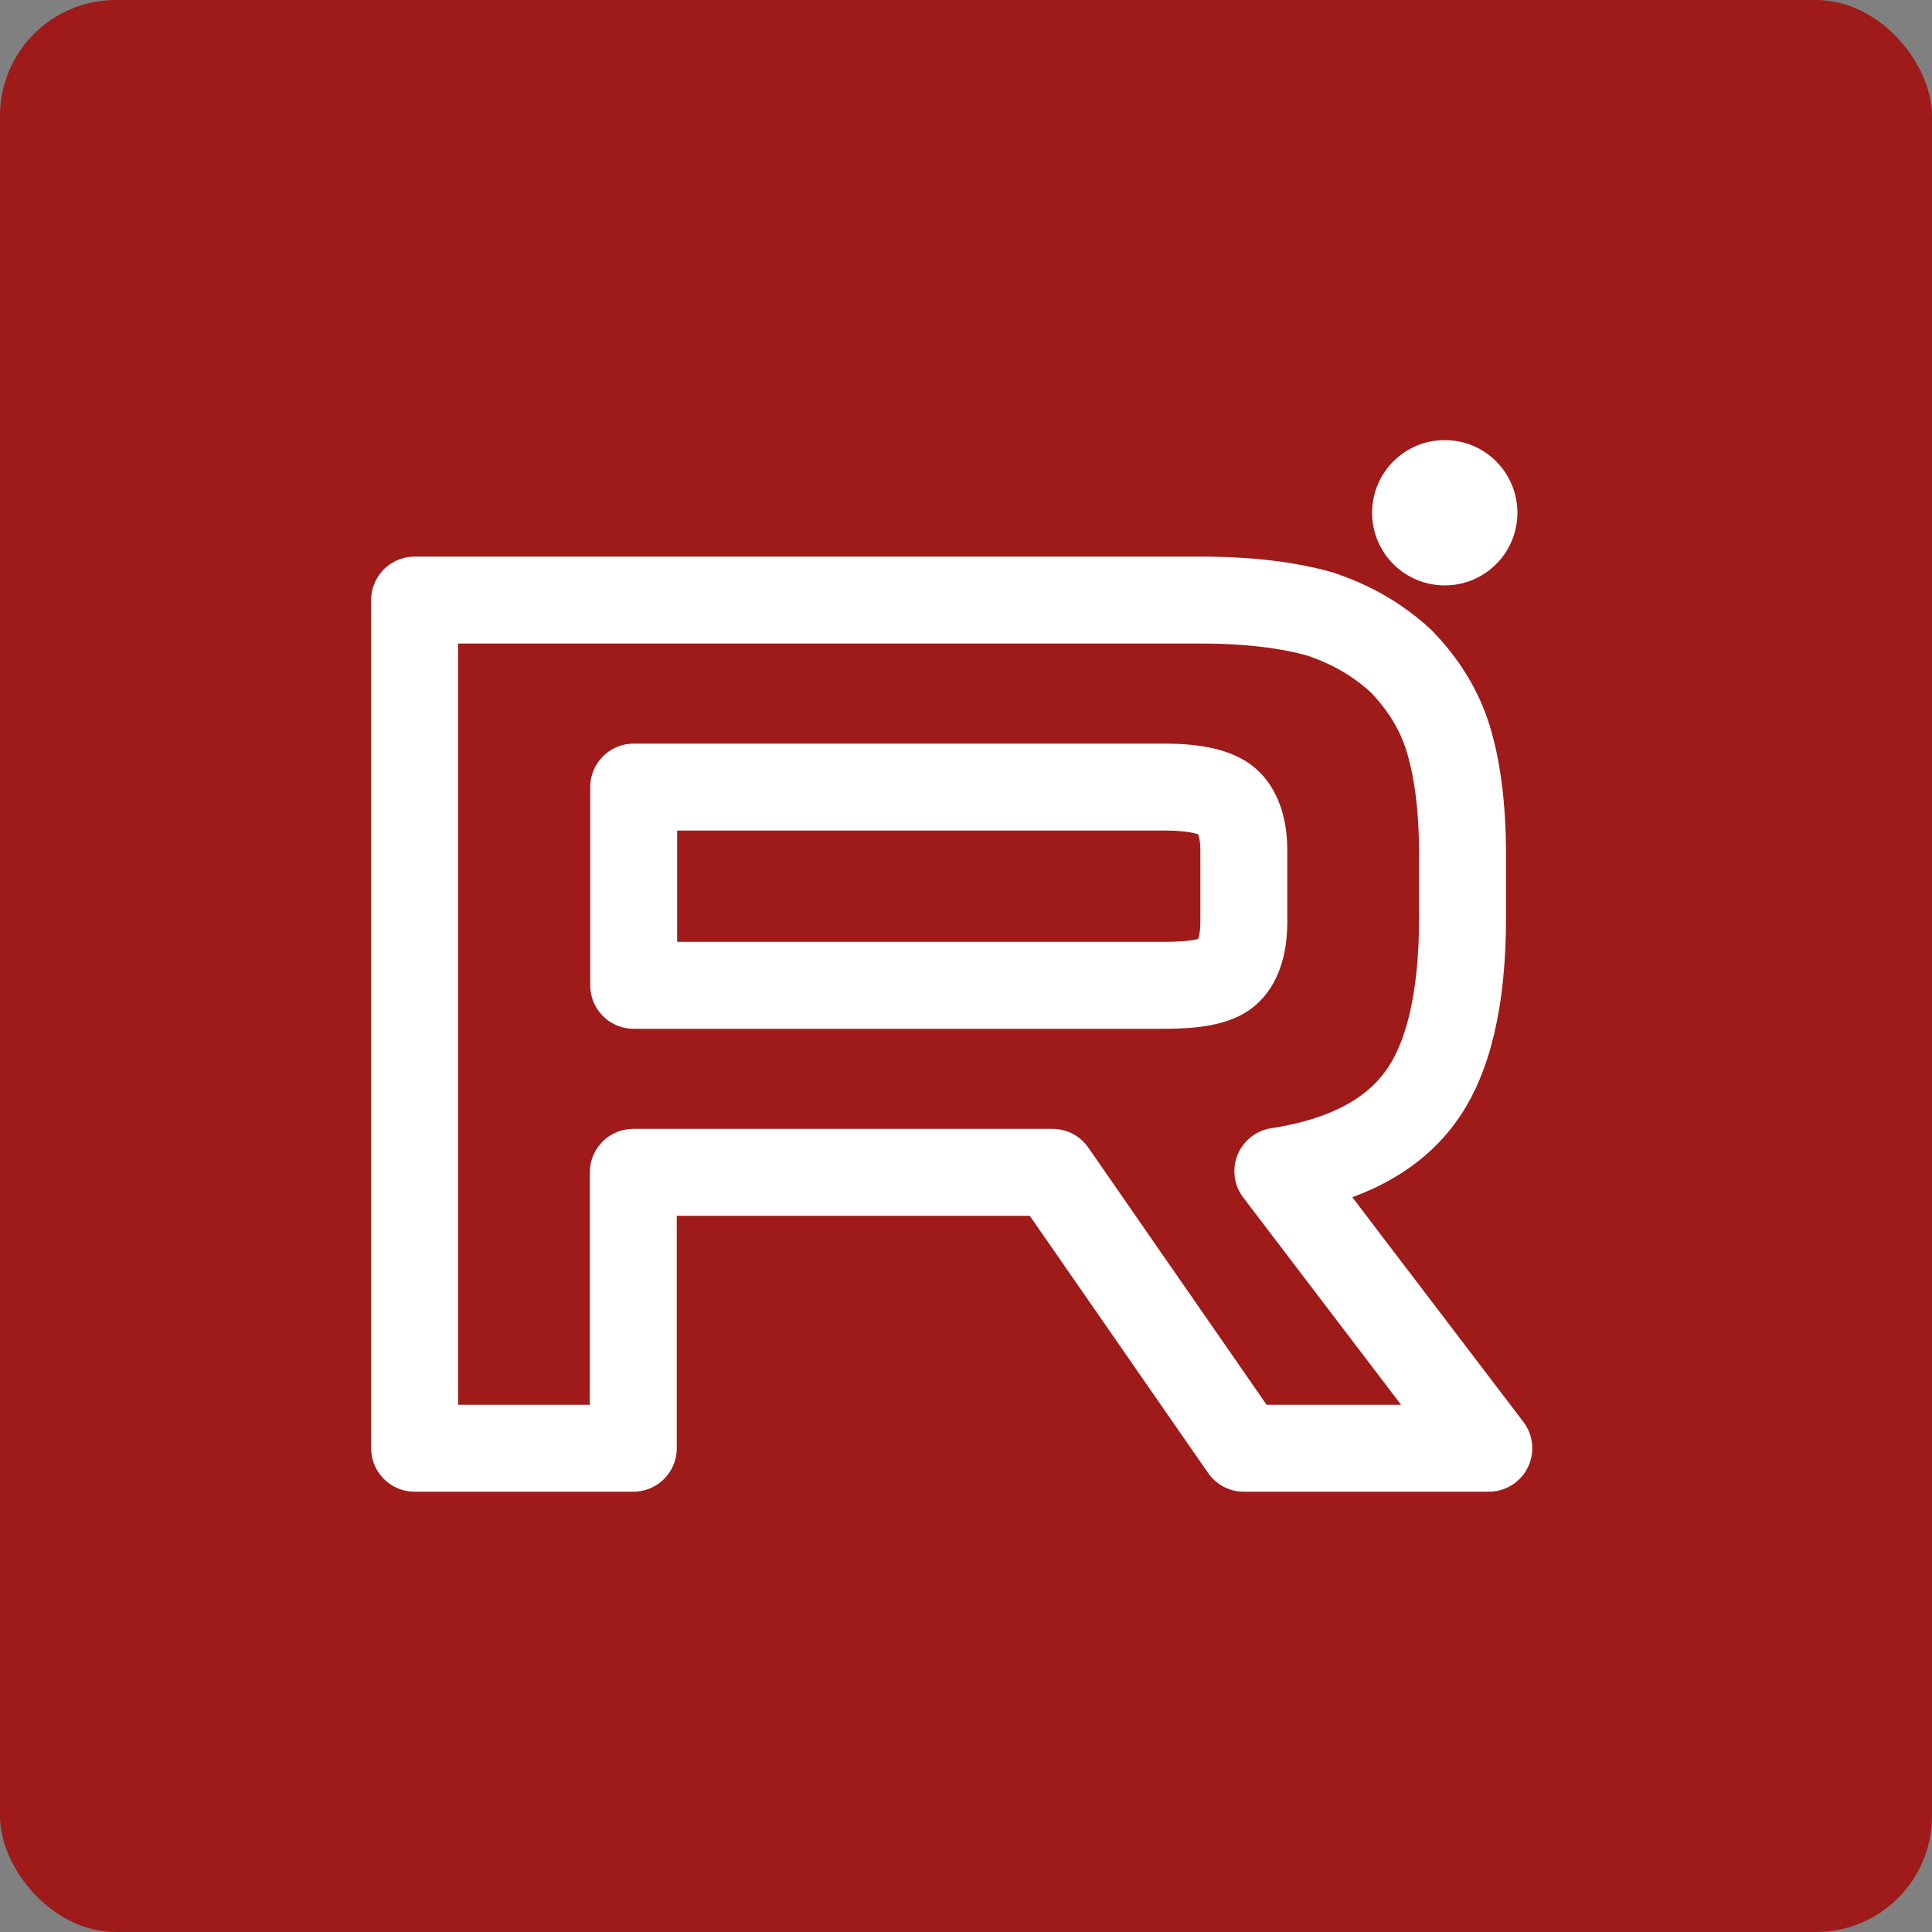
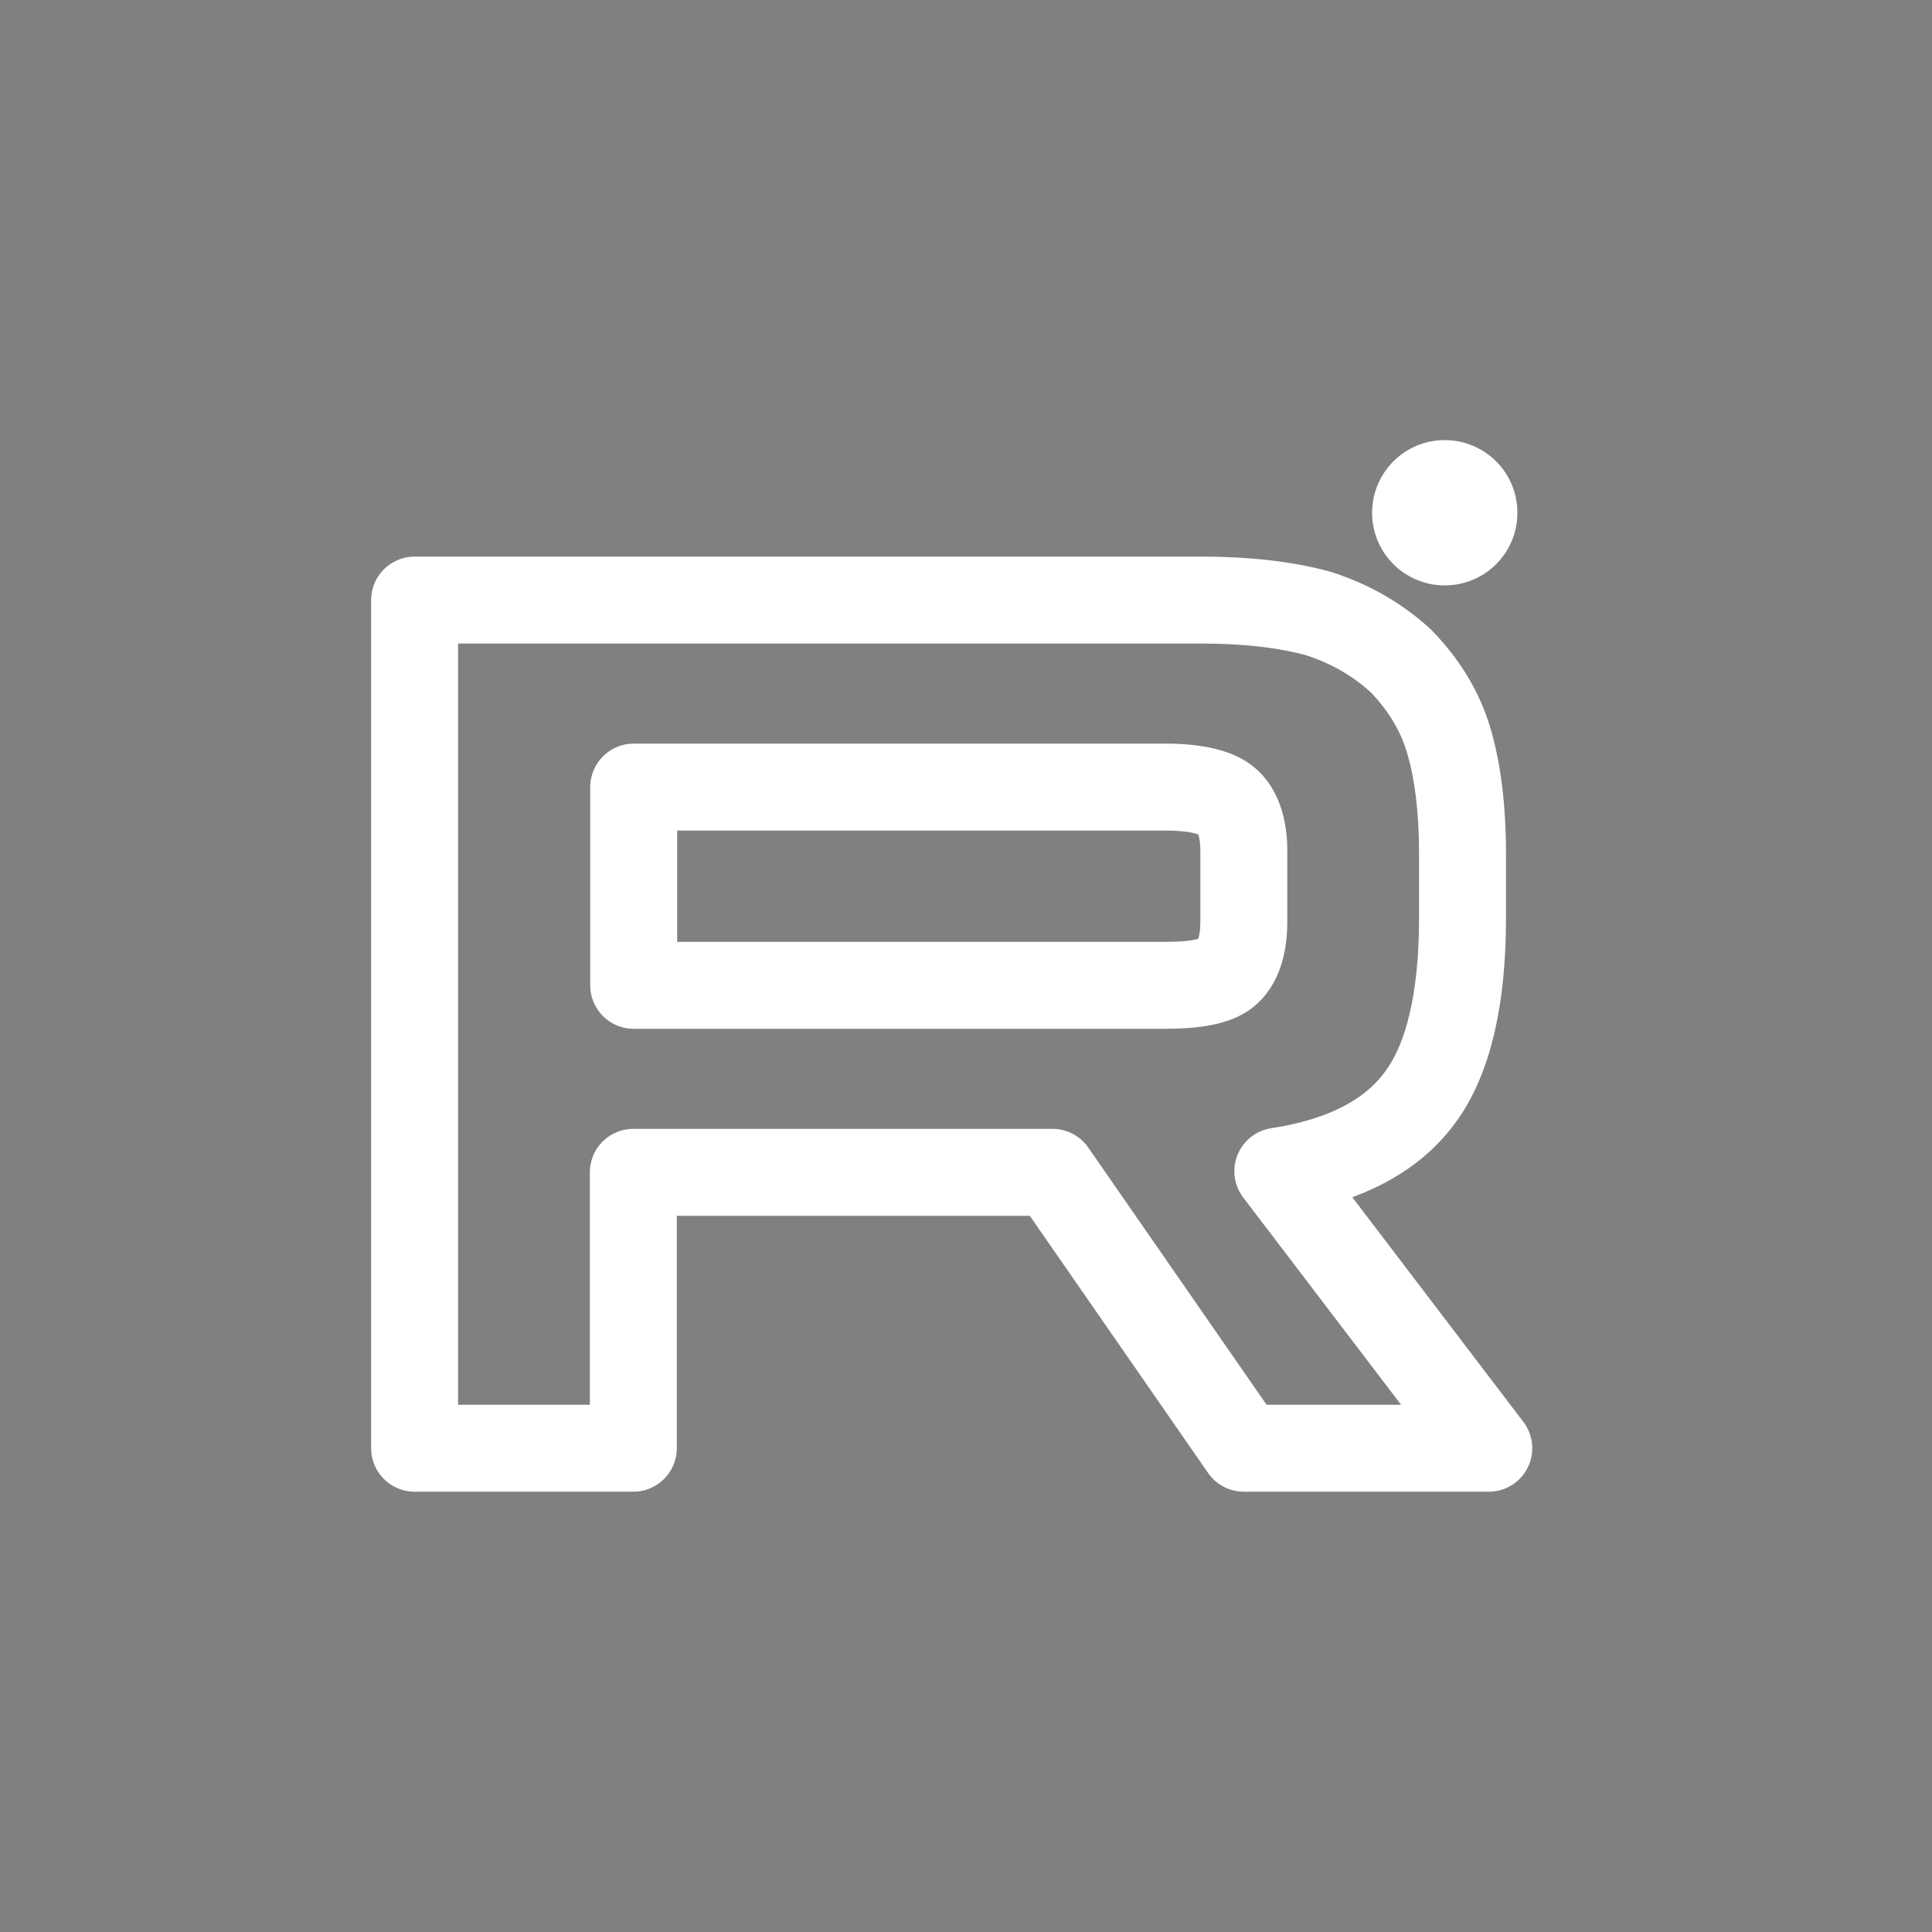
<svg xmlns="http://www.w3.org/2000/svg" version="1.1" viewBox="0 0 500 500">
  <rect x="0" y="0" width="500" height="500" fill="#808080" stroke="none" />
  <defs>
    <style>
      .cls-1 {
        fill: #9e1b19;
      }

      .cls-2, .cls-3 {
        fill: #fff;
      }

      .cls-3, .cls-4, .cls-5, .cls-6 {
        display: none;
      }

      .cls-7 {
        stroke-miterlimit: 10;
      }

      .cls-7, .cls-8 {
        stroke-width: 10.9px;
      }

      .cls-7, .cls-8, .cls-5, .cls-6, .cls-9 {
        fill: none;
        stroke: #fff;
      }

      .cls-8, .cls-5, .cls-9 {
        stroke-linejoin: round;
      }

      .cls-8, .cls-9 {
        stroke-linecap: round;
      }

      .cls-5, .cls-6 {
        stroke-width: 14.8px;
      }

      .cls-6 {
        stroke-miterlimit: 100;
      }

      .cls-9 {
        stroke-width: 22.5px;
      }
    </style>
  </defs>
  <g>
    <g id="Layer_1">
-       <rect class="cls-1" x="0" width="500" height="500" rx="30" ry="30" />
-       <path class="cls-6" d="M214.9,190.6c-2.9-6.8-5.8-5.9-7.9-6-2,0-4.4-.1-6.7-.1s-6.2.9-9.4,4.3-12.3,11.9-12.3,29,12.6,33.6,14.4,35.9c1.8,2.3,24.8,37.4,60.1,52.4,8.4,3.6,14.9,5.7,20,7.3,8.4,2.6,16.1,2.3,22.2,1.4,6.8-1,20.8-8.4,23.7-16.5,2.9-8.1,2.9-15.1,2-16.5s-3.2-2.3-6.7-4.1-20.8-10.1-24-11.3c-3.2-1.2-5.6-1.7-7.9,1.7-2.3,3.5-9.1,11.3-11.1,13.6-2,2.3-4.1,2.6-7.6.9s-14.9-5.4-28.3-17.2c-10.5-9.2-17.5-20.6-19.6-24.1s-.2-5.4,1.5-7.1c1.6-1.6,3.5-4.1,5.3-6.1s2.3-3.5,3.5-5.8.6-4.3-.3-6.1c-.9-1.7-7.9-18.8-10.8-25.8Z" />
      <path class="cls-5" d="M250,119c-72.3,0-131,58.7-131,131s6.6,46.9,18.1,66.4l-18.1,64.6,67.1-16.6c18.9,10.6,40.7,16.6,63.9,16.6,72.3,0,131-58.7,131-131s-58.7-131-131-131Z" />
      <path class="cls-3" d="M356.7,110h-213.3c-18.4,0-33.3,14.9-33.3,33.3v213.3c0,18.4,14.9,33.3,33.3,33.3h213.3c18.4,0,33.3-14.9,33.3-33.3v-213.3c0-18.4-14.9-33.3-33.3-33.3ZM334.8,303.3h-24.9c0,0-.5,0-1.4,0-2,0-6.1-.5-11-3.9-8.7-6.1-17.1-21.1-23.7-21.1s-.9,0-1.3.2c-5.7,1.8-7.5,7.5-7.5,14.5s-1.7,3.6-6.4,3.6h-12.9c-14.4,0-28.3-.3-44-17.5-23.1-25.3-44.7-70.2-44.7-70.2,0,0-1.2-2.6,0-4.1,1.2-1.4,4-1.5,5.1-1.5h27.1s2.5.5,4.3,1.8c1.5,1.1,2.3,3.2,2.3,3.2,0,0,4.5,8.8,10.2,18.7,9.5,16.4,14.7,21.9,18.3,21.9s1.2-.1,1.8-.5c5.5-3,3.9-27.3,3.9-27.3,0,0,0-8.8-2.8-12.7-2.2-3.1-6.4-3.9-8.3-4.2-1.5-.2.9-3.7,4.1-5.3,4.1-2,11-2.4,19.3-2.4h4c7.8.1,8,.9,11.1,1.7,9.2,2.2,6.1,10.8,6.1,31.4s-1.2,15.9,3.5,19c.3.2.8.3,1.4.3,3.1,0,9.7-3.9,20.2-21.7,5.9-10.1,10.4-20.2,10.4-20.2,0,0,1-1.8,2.5-2.7q1.5-.9,3.4-.9h.2c2.1,0,23.3-.2,28-.2h.5c4.5,0,8.5,0,9.3,2.8,1.1,4.1-3.3,11.5-14.7,26.9-18.8,25.1-20.9,23.3-5.3,37.8,14.9,13.9,18,20.6,18.5,21.5,6.2,10.3-6.9,11.1-6.9,11.1Z" />
-       <path class="cls-3" d="M140,109.5c-18.4,0-33.5,15.1-33.5,33.5v214.1c0,18.4,15.1,33.5,33.5,33.5h214.1c18.4,0,33.5-15.1,33.5-33.5v-214.1c0-18.4-15.1-33.5-33.5-33.5h-214.1ZM140,122.9h214.1c11.2,0,20.1,8.9,20.1,20.1v214.1c0,11.2-8.9,20.1-20.1,20.1h-214.1c-11.2,0-20.1-8.9-20.1-20.1v-214.1c0-11.2,8.9-20.1,20.1-20.1ZM247,136.3c-33.2,0-60.2,27-60.2,60.2s27,60.2,60.2,60.2,60.2-27,60.2-60.2-27-60.2-60.2-60.2ZM247,149.6c26,0,46.8,20.9,46.8,46.8s-20.9,46.8-46.8,46.8-46.8-20.9-46.8-46.8,20.9-46.8,46.8-46.8ZM247,163c-18.4,0-33.5,15.1-33.5,33.5s15.1,33.5,33.5,33.5,33.5-15.1,33.5-33.5-15.1-33.5-33.5-33.5ZM247,176.4c11.2,0,20.1,8.9,20.1,20.1s-8.9,20.1-20.1,20.1-20.1-8.9-20.1-20.1,8.9-20.1,20.1-20.1ZM300.2,253.3c-3.9,0-7.8,1.2-11.1,3.6h0c-12.4,8.7-26.8,13.2-42,13.2s-29.6-4.5-42-13.1c-9-6.3-21.7-4-27.9,5-6.3,9-4,21.7,5,27.9,7.7,5.4,16.4,8.4,25.1,11.7l-27.9,27.9c-7.8,7.8-7.8,20.6,0,28.4,3.9,3.9,9.1,5.9,14.2,5.9s10.3-2,14.2-5.9l39.3-39.3,39.3,39.3c3.9,3.9,9.1,5.9,14.2,5.9s10.3-2,14.2-5.9c7.8-7.8,7.8-20.6,0-28.4l-27.2-27.2c8.5-3.2,16.8-7.2,24.5-12.5,9-6.3,11.3-18.9,5-28-3.1-4.5-7.9-7.3-12.9-8.2-1.3-.2-2.6-.3-3.8-.3ZM301.7,266.7c1.7.3,3.2,1.3,4.3,2.8,2.2,3.1,1.4,7.2-1.7,9.3-9.4,6.6-19.8,11.4-30.7,14.3l-11.1,3,8.1,8.1,34.6,34.6c2.7,2.7,2.7,6.8,0,9.5s-3,2-4.7,2-3.4-.6-4.7-2l-48.8-48.8-48.8,48.8c-1.3,1.3-3,2-4.7,2s-3.4-.6-4.7-2c-2.7-2.7-2.7-6.8,0-9.5l42.7-42.7-11.1-3c-10.9-3-21.2-7.7-30.6-14.3-3.1-2.2-3.8-6.2-1.7-9.3h0c2.1-3.1,6.2-3.8,9.3-1.7h0c14.6,10.2,31.8,15.5,49.6,15.5s35.1-5.4,49.7-15.6c1.6-1.1,3.3-1.4,5-1.1Z" />
      <path class="cls-3" d="M245.9,127.5c-50.5,0-98,3.8-123.3,9.2-16.8,3.8-31.4,15.3-34.5,32.9-3.1,18.4-6.1,45.9-6.1,80.4s3.1,61.3,6.9,80.4c3.1,16.8,17.6,29.1,34.5,32.9,26.8,5.4,72.7,9.2,123.3,9.2s96.5-3.8,123.3-9.2c16.9-3.8,31.4-15.3,34.5-32.9,3.1-19.1,6.9-46.7,7.7-81.1,0-34.5-3.8-62-7.7-81.2-3.1-16.8-17.6-29.1-34.5-32.9-26.8-3.8-73.5-7.7-124-7.7ZM245.9,142.8c55.1,0,99.5,4.6,121,8.4,11.5,3.1,20.7,10.7,22.2,20.7,4.6,24.5,7.7,50.5,7.7,77.3-.7,32.9-4.6,59.7-7.7,78.8-2.3,14.5-17.6,19.1-22.2,20.7-27.6,5.4-73.5,9.2-119.5,9.2s-92.6-3.1-119.4-9.2c-11.5-3.1-20.7-10.7-22.2-20.7-6.1-21.4-8.4-49.8-8.4-78.1s3.1-61.3,6.1-77.3c2.3-14.6,18.4-19.2,22.2-20.7,25.3-5.4,72-9.2,120.2-9.2ZM204.5,188.7v122.5l107.2-61.3-107.2-61.3ZM219.8,214.8l61.3,35.2-61.3,35.2v-70.4Z" />
      <g class="cls-4">
-         <path class="cls-7" d="M369,115.6c-9.1,3.7-267.7,114.6-267.7,114.6,0,0-12.5,4.4-11.5,12.4s11.2,11.7,11.2,11.7l66.6,22.8s20.1,67,24.1,79.8c4,12.7,7.1,13,7.1,13,3.7,1.6,7-1,7-1l43-39.9,67,52.3c18.1,8,24.7-8.7,24.7-8.7l46.2-240.7c4.1-18.6-8.1-20.1-17.7-16.3Z" />
        <polyline class="cls-8" points="167.7 277.1 338 163.6 217.4 305.5" />
        <polyline class="cls-8" points="203.2 369.4 217.4 305.5 245.8 326.8" />
      </g>
      <g>
        <path class="cls-9" d="M310.7,155.3H107.3v219.5h56.6v-71.4h108.5l49.5,71.4h63.4l-54.6-71.7c17-2.6,29.2-8.9,36.6-18.8,7.5-9.9,11.2-25.7,11.2-46.7v-16.5c0-12.5-1.4-22.4-3.7-29.9s-6.4-14.1-12.2-20.1c-6.1-5.6-12.9-9.5-21-12.2-8.1-2.3-18.3-3.6-30.8-3.6h0ZM301.6,255h-137.6v-51.3h137.6c7.8,0,13.2,1.3,15.9,3.6,2.7,2.3,4.4,6.6,4.4,12.8v18.4c0,6.6-1.7,10.9-4.4,13.2s-8.1,3.3-15.9,3.3h0Z" />
        <path class="cls-2" d="M373.9,151.5c10.4,0,18.8-8.4,18.8-18.8s-8.4-18.8-18.8-18.8-18.8,8.4-18.8,18.8,8.4,18.8,18.8,18.8Z" />
      </g>
    </g>
  </g>
</svg>